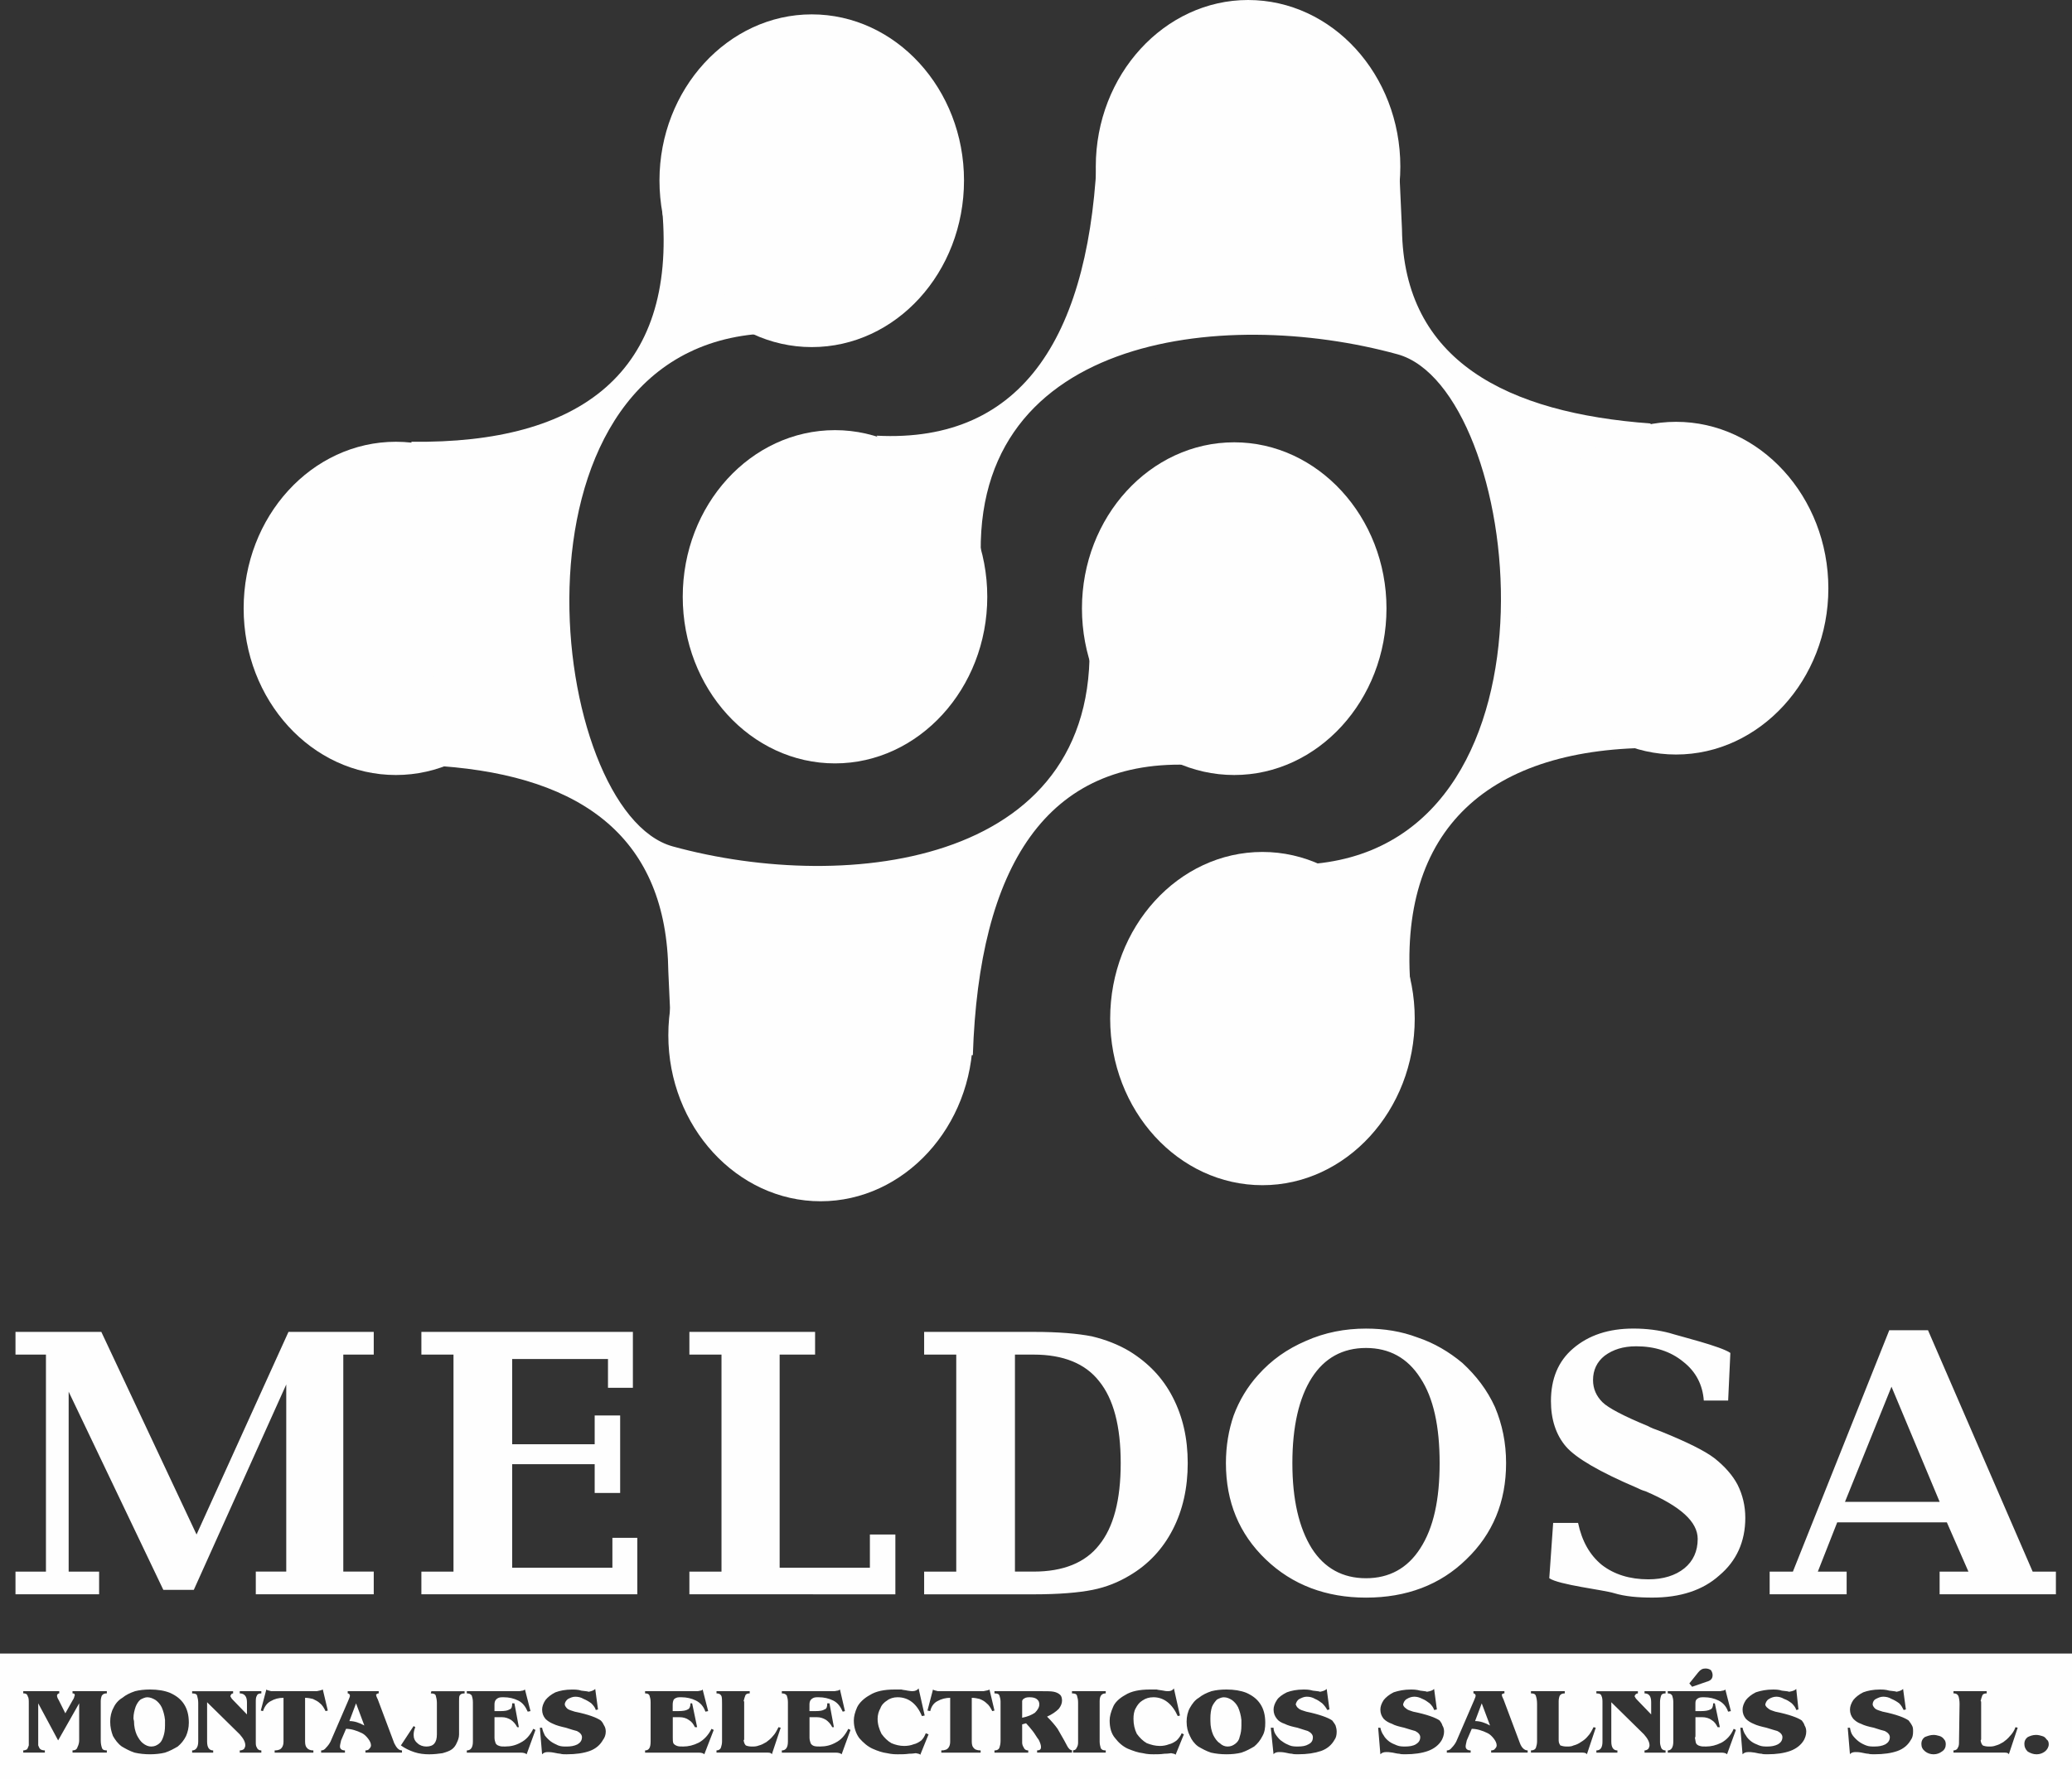
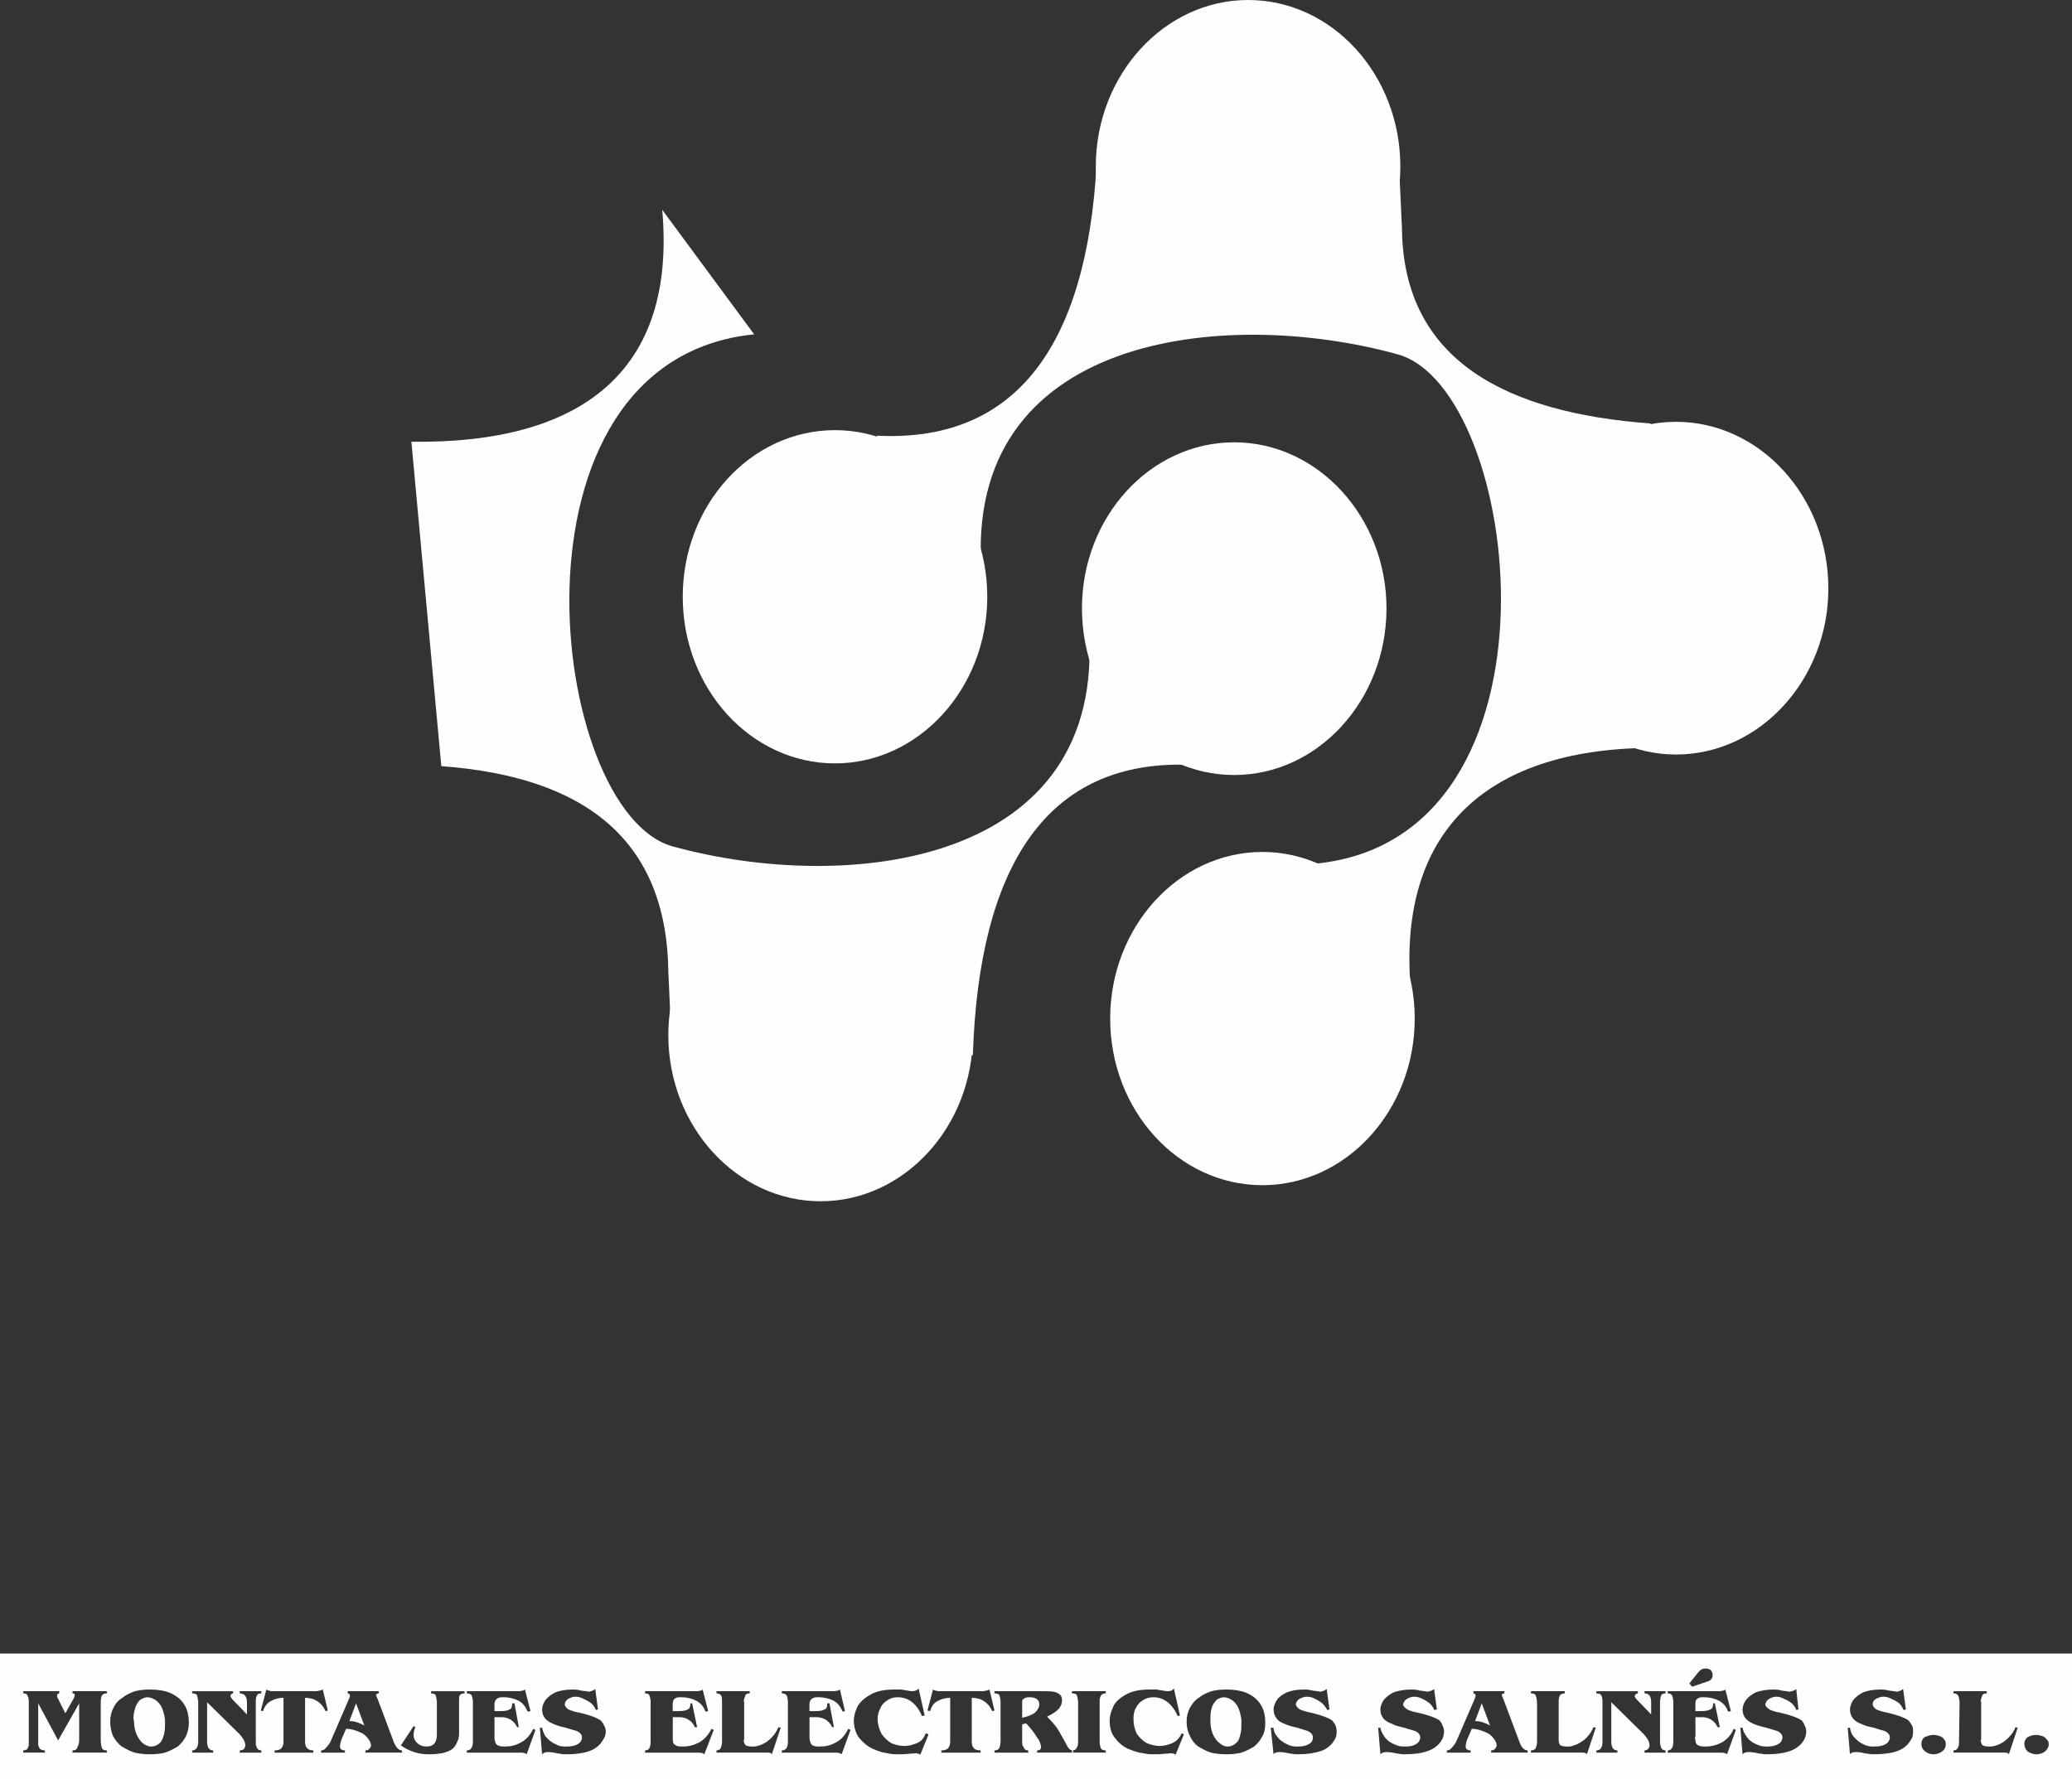
<svg xmlns="http://www.w3.org/2000/svg" version="1.1" id="Capa_1" x="0px" y="0px" width="106.073px" height="91.105px" viewBox="0 0 106.073 91.105" enable-background="new 0 0 106.073 91.105" xml:space="preserve">
  <rect x="0" y="0" width="106.073" height="91.105" fill="#333333" stroke="none" />
  <g>
-     <path fill="#FEFEFE" d="M0.793,81.638v-1.162h1.559V69.363H0.793v-1.162h4.394l4.875,10.375l4.706-10.375h4.365v1.162h-1.559   v11.112h1.559v1.162h-6.038v-1.162h1.559v-9.581L9.921,81.411H8.362L3.515,71.263v9.213h1.559v1.162H0.793z M21.572,81.638v-1.162   h1.644V69.363h-1.644v-1.162H32.4v2.863h-1.275v-1.474H26.22v4.365h4.224v-1.475h1.304v3.969h-1.304v-1.474H26.22v5.301h5.131   v-1.531h1.275v2.892H21.572z M39.912,80.277h4.621v-1.701h1.304v3.062H35.292v-1.162h1.644V69.363h-1.644v-1.162h6.435v1.162   h-1.814V80.277z M51.959,69.363v11.112h0.964c1.502,0,2.636-0.453,3.345-1.36c0.736-0.907,1.105-2.296,1.105-4.195   s-0.369-3.288-1.105-4.195c-0.709-0.907-1.843-1.361-3.345-1.361H51.959z M47.31,81.638v-1.162h1.644V69.363H47.31v-1.162h5.613   c1.276,0,2.24,0.085,2.976,0.228c0.709,0.17,1.361,0.425,1.928,0.765c0.964,0.596,1.701,1.361,2.211,2.354   c0.511,0.991,0.766,2.098,0.766,3.373s-0.255,2.409-0.766,3.401c-0.51,0.992-1.247,1.786-2.211,2.353   c-0.566,0.34-1.19,0.596-1.899,0.737c-0.708,0.142-1.729,0.227-3.004,0.227H47.31z M69.93,80.815c1.191,0,2.126-0.51,2.778-1.53   c0.681-1.049,0.992-2.494,0.992-4.365s-0.312-3.345-0.992-4.365c-0.652-1.021-1.587-1.531-2.778-1.531   c-1.19,0-2.126,0.511-2.777,1.531c-0.652,1.021-0.992,2.494-0.992,4.365s0.34,3.316,0.992,4.365   C67.804,80.306,68.74,80.815,69.93,80.815L69.93,80.815z M69.93,81.808c-2.04,0-3.77-0.651-5.13-1.956   c-1.361-1.304-2.041-2.947-2.041-4.932c0-0.879,0.142-1.701,0.396-2.438c0.283-0.765,0.709-1.474,1.247-2.069   c0.681-0.765,1.475-1.332,2.467-1.757c0.963-0.426,1.983-0.624,3.061-0.624c0.936,0,1.814,0.142,2.637,0.454   c0.851,0.283,1.615,0.736,2.296,1.304c0.709,0.652,1.275,1.389,1.673,2.268c0.368,0.879,0.566,1.814,0.566,2.863   c0,1.984-0.68,3.628-2.041,4.932C73.729,81.156,72,81.808,69.93,81.808L69.93,81.808z M79.512,77.981h1.275   c0.198,0.935,0.595,1.644,1.219,2.154c0.623,0.481,1.417,0.736,2.381,0.736c0.766,0,1.389-0.198,1.843-0.566   c0.453-0.369,0.681-0.879,0.681-1.503c0-0.878-0.879-1.672-2.665-2.438c-0.198-0.057-0.312-0.113-0.425-0.17   c-1.928-0.822-3.146-1.531-3.657-2.126c-0.51-0.596-0.766-1.389-0.766-2.324c0-1.134,0.369-2.041,1.134-2.693   c0.794-0.68,1.814-1.021,3.09-1.021c0.681,0,1.305,0.085,1.843,0.227c0.539,0.171,2.637,0.681,3.118,1.021l-0.113,2.438h-1.247   c-0.057-0.794-0.397-1.475-1.049-1.984c-0.652-0.539-1.475-0.794-2.409-0.794c-0.681,0-1.191,0.17-1.616,0.482   c-0.396,0.312-0.596,0.736-0.596,1.247c0,0.453,0.171,0.822,0.482,1.134c0.283,0.283,1.077,0.708,2.324,1.219   c0.142,0.085,0.368,0.17,0.681,0.283c1.332,0.539,2.239,0.992,2.721,1.36c0.539,0.426,0.936,0.879,1.19,1.361   c0.256,0.51,0.397,1.077,0.397,1.7c0,1.22-0.454,2.211-1.332,2.948c-0.851,0.766-2.013,1.134-3.431,1.134   c-0.736,0-1.389-0.057-1.956-0.227c-0.538-0.17-2.834-0.425-3.316-0.766L79.512,77.981z M94.451,76.904h4.847l-2.466-5.896   L94.451,76.904z M90.595,81.638v-1.162h1.19l4.933-12.359h1.984l5.357,12.359h1.19v1.162h-5.953v-1.162h1.475l-1.105-2.522h-5.613   l-0.992,2.522h1.475v1.162H90.595z" />
    <path fill-rule="evenodd" clip-rule="evenodd" fill="#FEFEFE" d="M72.227,50.74c-0.737-8.306,4.024-12.529,12.699-12.444   L84.5,21.685c-7.313-0.539-12.643-3.175-12.728-9.95l-0.198-4.337L56.182,7.455c-0.312,9.609-3.741,15.25-11.31,14.854l5.386,7.058   c-0.992-12.189,12.331-13.691,21.288-11.225c6.378,1.758,9.1,24.747-4.167,26.079L72.227,50.74z" />
    <path fill-rule="evenodd" clip-rule="evenodd" fill="#FEFEFE" d="M42.747,39.09c4.28,0,7.795-3.827,7.795-8.532   s-3.515-8.532-7.795-8.532c-4.309,0-7.795,3.827-7.795,8.532S38.438,39.09,42.747,39.09L42.747,39.09z" />
    <path fill-rule="evenodd" clip-rule="evenodd" fill="#FEFEFE" d="M63.893,17.064c4.309,0,7.795-3.855,7.795-8.532   C71.688,3.827,68.202,0,63.893,0c-4.28,0-7.796,3.827-7.796,8.532C56.097,13.209,59.613,17.064,63.893,17.064L63.893,17.064z" />
    <path fill-rule="evenodd" clip-rule="evenodd" fill="#FEFEFE" d="M64.629,60.689c4.281,0,7.796-3.826,7.796-8.532   c0-4.677-3.515-8.532-7.796-8.532c-4.309,0-7.795,3.855-7.795,8.532C56.834,56.863,60.321,60.689,64.629,60.689L64.629,60.689z" />
    <path fill-rule="evenodd" clip-rule="evenodd" fill="#FEFEFE" d="M85.804,38.636c4.28,0,7.796-3.827,7.796-8.504   c0-4.706-3.516-8.532-7.796-8.532s-7.795,3.827-7.795,8.532C78.009,34.81,81.524,38.636,85.804,38.636L85.804,38.636z" />
-     <path fill-rule="evenodd" clip-rule="evenodd" fill="#FEFEFE" d="M41.556,17.773c4.309,0,7.795-3.827,7.795-8.533   c0-4.677-3.486-8.504-7.795-8.504c-4.28,0-7.795,3.827-7.795,8.504C33.761,13.946,37.275,17.773,41.556,17.773L41.556,17.773z" />
    <path fill-rule="evenodd" clip-rule="evenodd" fill="#FEFEFE" d="M42.009,61.512c4.28,0,7.795-3.827,7.795-8.504   c0-4.705-3.515-8.532-7.795-8.532s-7.795,3.827-7.795,8.532C34.214,57.685,37.729,61.512,42.009,61.512L42.009,61.512z" />
-     <path fill-rule="evenodd" clip-rule="evenodd" fill="#FEFEFE" d="M20.268,39.685c4.28,0,7.795-3.827,7.795-8.532   s-3.515-8.532-7.795-8.532c-4.309,0-7.795,3.827-7.795,8.532S15.959,39.685,20.268,39.685L20.268,39.685z" />
    <path fill-rule="evenodd" clip-rule="evenodd" fill="#FEFEFE" d="M63.184,39.685c4.28,0,7.795-3.827,7.795-8.532   c0-4.677-3.515-8.504-7.795-8.504c-4.309,0-7.795,3.827-7.795,8.504C55.389,35.858,58.875,39.685,63.184,39.685L63.184,39.685z" />
    <path fill-rule="evenodd" clip-rule="evenodd" fill="#FEFEFE" d="M33.902,10.743c0.737,8.306-4.167,11.991-12.841,11.877   l1.531,16.611c7.313,0.539,11.537,3.742,11.622,10.517l0.198,4.337l15.392-0.057c0.312-9.609,3.742-15.25,11.31-14.854   l-5.386-7.058c0.992,12.189-12.331,13.691-21.288,11.225c-6.378-1.758-9.099-24.888,4.167-26.221L33.902,10.743z" />
    <path fill-rule="evenodd" clip-rule="evenodd" fill="#FEFEFE" d="M0,84.671h106.073v6.435H0V84.671z M3.345,87.732l0.397-0.709   c0.028-0.028,0.028-0.028,0.028-0.057c0.028-0.028,0.028-0.057,0.028-0.085c0.028-0.028,0.028-0.057,0.028-0.085   c0-0.057-0.028-0.085-0.113-0.085v-0.113h1.757v0.113c-0.113,0-0.198,0.028-0.255,0.113c-0.028,0.057-0.057,0.17-0.057,0.283   c0,0.028,0,0.057,0,0.113v1.899c0,0.17,0.028,0.283,0.057,0.369c0.028,0.113,0.113,0.142,0.255,0.142v0.113H3.713v-0.113   c0.142,0,0.227-0.057,0.255-0.171c0.057-0.113,0.085-0.227,0.085-0.34v-1.899l-1.077,1.899l-1.02-1.899v1.899   c0,0.085,0,0.17,0,0.255c0.028,0.057,0.057,0.143,0.085,0.171c0.057,0.057,0.142,0.085,0.255,0.085v0.113H1.19v-0.113   c0.085,0,0.142-0.028,0.199-0.057c0.028-0.057,0.057-0.114,0.085-0.199c0-0.057,0-0.142,0-0.255v-1.899c0-0.17,0-0.283-0.057-0.368   c-0.028-0.113-0.114-0.142-0.227-0.142v-0.113h1.843v0.113c-0.057,0-0.114,0.057-0.114,0.113s0.028,0.142,0.085,0.227L3.345,87.732   z M6.86,88.129c0,0.283,0.057,0.511,0.142,0.709c0.085,0.17,0.198,0.34,0.312,0.425c0.142,0.113,0.283,0.17,0.425,0.17   c0.17,0,0.284-0.057,0.397-0.142s0.17-0.198,0.227-0.368s0.085-0.34,0.085-0.567v-0.283c-0.028-0.255-0.085-0.453-0.17-0.651   c-0.085-0.171-0.198-0.284-0.312-0.369C7.824,86.967,7.682,86.91,7.54,86.91c-0.113,0-0.227,0.057-0.34,0.113   c-0.113,0.085-0.198,0.227-0.255,0.369c-0.057,0.17-0.113,0.368-0.113,0.595C6.832,88.044,6.86,88.101,6.86,88.129L6.86,88.129z    M5.641,88.157c0-0.255,0.057-0.51,0.17-0.708c0.085-0.199,0.255-0.397,0.454-0.511c0.17-0.142,0.396-0.255,0.652-0.34   c0.227-0.057,0.482-0.085,0.765-0.085c0.397,0,0.737,0.057,1.021,0.17c0.312,0.142,0.539,0.312,0.709,0.566   c0.17,0.256,0.255,0.567,0.255,0.964c0,0.256-0.057,0.482-0.142,0.681c-0.113,0.227-0.255,0.396-0.425,0.538   c-0.198,0.114-0.397,0.228-0.652,0.313c-0.227,0.057-0.51,0.085-0.766,0.085c-0.283,0-0.539-0.028-0.793-0.085   c-0.255-0.085-0.454-0.198-0.652-0.313c-0.199-0.142-0.34-0.34-0.454-0.538C5.698,88.668,5.641,88.441,5.641,88.157L5.641,88.157z    M12.643,87.789v-0.624c0-0.312-0.142-0.453-0.369-0.453v-0.113h1.105v0.113c-0.113,0-0.198,0.028-0.227,0.113   c-0.057,0.085-0.057,0.198-0.057,0.34v2.041c0,0.113,0,0.198,0.057,0.284c0.028,0.085,0.113,0.142,0.227,0.142v0.113h-1.105v-0.113   c0.085,0,0.17-0.028,0.227-0.085c0.028-0.057,0.057-0.114,0.057-0.171c0-0.17-0.085-0.34-0.284-0.566l-1.672-1.645v2.013   c0,0.313,0.113,0.454,0.312,0.454v0.113H9.836v-0.113c0.199,0,0.312-0.171,0.312-0.454v-1.984c0-0.142-0.028-0.255-0.057-0.368   c-0.028-0.085-0.113-0.113-0.255-0.113v-0.113h2.098v0.113c-0.085,0-0.113,0.057-0.142,0.142c0.028,0.057,0.057,0.113,0.113,0.17   L12.643,87.789z M14.513,86.938c-0.255,0-0.454,0.057-0.652,0.17c-0.17,0.085-0.312,0.255-0.397,0.511l-0.113-0.028l0.284-1.077   c0.028,0.028,0.113,0.057,0.255,0.085c0.028,0,0.085,0,0.17,0h1.984c0.085,0,0.113,0,0.17,0c0.17-0.028,0.255-0.057,0.312-0.085   l0.255,1.077l-0.114,0.028c-0.085-0.17-0.17-0.313-0.283-0.397c-0.113-0.113-0.255-0.17-0.369-0.227   c-0.113-0.028-0.255-0.057-0.397-0.057v2.239c0,0.142,0.028,0.255,0.085,0.313c0.057,0.085,0.17,0.142,0.34,0.142v0.113H14.06   v-0.113c0.199,0,0.312-0.057,0.369-0.142c0.057-0.086,0.085-0.171,0.085-0.313V86.938z M17.887,88.129   c0.255,0,0.51,0.085,0.765,0.227l-0.425-1.134L17.887,88.129z M17.716,88.526l-0.255,0.595c-0.028,0.142-0.057,0.227-0.057,0.312   c0,0.114,0.085,0.199,0.255,0.199v0.113h-1.219v-0.113c0.085,0,0.17-0.028,0.255-0.142c0.085-0.086,0.17-0.199,0.227-0.313   l0.907-2.098c0.057-0.142,0.085-0.198,0.085-0.255s-0.057-0.113-0.114-0.113v-0.113h1.588v0.113c-0.057,0-0.114,0.028-0.142,0.085   c0.028,0.028,0.028,0.057,0.028,0.085c0.028,0.028,0.028,0.085,0.057,0.113l0.851,2.268c0.113,0.228,0.227,0.369,0.397,0.369v0.113   h-1.871v-0.113c0.085,0,0.17-0.028,0.199-0.085c0.057-0.057,0.085-0.114,0.085-0.171c0-0.113-0.057-0.227-0.142-0.34   c-0.085-0.113-0.198-0.227-0.312-0.283C18.255,88.611,17.972,88.526,17.716,88.526L17.716,88.526z M20.523,89.376l0.652-0.992   l0.085,0.058c-0.057,0.142-0.085,0.255-0.085,0.396c0,0.17,0.057,0.312,0.198,0.425c0.113,0.113,0.284,0.17,0.454,0.17   c0.369,0,0.539-0.198,0.539-0.623v-1.616c0-0.142-0.028-0.255-0.057-0.368c-0.028-0.085-0.113-0.113-0.255-0.113l0.029-0.113h1.701   v0.113c-0.142,0-0.199,0.028-0.255,0.113c-0.028,0.057-0.028,0.142-0.028,0.283v1.701c0,0.17-0.057,0.312-0.113,0.425   c-0.057,0.142-0.142,0.256-0.255,0.341c-0.114,0.085-0.284,0.142-0.482,0.198c-0.199,0.028-0.425,0.057-0.681,0.057   c-0.255,0-0.51-0.028-0.765-0.113C20.948,89.632,20.721,89.519,20.523,89.376L20.523,89.376z M25.313,87.619   c0.142,0,0.255,0,0.312,0c0.227,0,0.369-0.028,0.454-0.085c0.113-0.028,0.142-0.142,0.142-0.313h0.114l0.227,1.22h-0.085   c-0.085-0.171-0.199-0.284-0.312-0.369c-0.142-0.085-0.283-0.142-0.482-0.142h-0.368v0.936c0,0.057,0,0.085,0,0.113   c0,0.113,0.028,0.198,0.057,0.283c0.028,0.057,0.085,0.113,0.198,0.142c0.057,0.028,0.17,0.028,0.284,0.028   c0.283,0,0.539-0.057,0.793-0.198c0.284-0.142,0.482-0.368,0.652-0.708l0.114,0.057l-0.454,1.247   c-0.057-0.057-0.17-0.085-0.312-0.085h-2.75v-0.113c0.198,0,0.312-0.142,0.312-0.454v-2.013c0-0.142-0.029-0.255-0.057-0.34   c-0.057-0.085-0.142-0.113-0.255-0.113v-0.113h2.495c0.085,0,0.142,0,0.17,0c0.085,0,0.142-0.028,0.198-0.028   c0.028,0,0.057-0.028,0.114-0.057l0.283,1.105l-0.142,0.028c-0.113-0.255-0.255-0.454-0.482-0.567s-0.482-0.17-0.737-0.17   c-0.028,0-0.028,0-0.057,0c-0.028,0-0.057,0-0.057,0c-0.142,0-0.227,0.057-0.283,0.113s-0.085,0.142-0.085,0.255V87.619z    M30.472,86.485l0.142,1.049L30.5,87.563c-0.028-0.113-0.113-0.228-0.227-0.341c-0.113-0.085-0.255-0.17-0.397-0.227   c-0.142-0.085-0.283-0.113-0.425-0.113c-0.142,0-0.255,0.057-0.368,0.113c-0.085,0.057-0.17,0.17-0.17,0.283   c0,0.057,0.057,0.143,0.114,0.199c0.085,0.085,0.227,0.113,0.396,0.17c0.709,0.142,1.134,0.312,1.333,0.453   c0.085,0.085,0.113,0.142,0.17,0.255c0.057,0.086,0.085,0.199,0.085,0.313c0,0.17-0.057,0.312-0.142,0.425   c-0.142,0.255-0.369,0.454-0.68,0.567c-0.312,0.113-0.708,0.17-1.19,0.17c-0.114,0-0.227,0-0.312-0.028   c-0.057,0-0.198-0.028-0.34-0.057c-0.142-0.028-0.255-0.028-0.312-0.028c-0.113,0-0.199,0.028-0.284,0.113l-0.113-1.36h0.113   c0.028,0.142,0.085,0.283,0.142,0.396c0.085,0.113,0.198,0.227,0.312,0.312s0.255,0.142,0.369,0.198   c0.142,0.057,0.283,0.057,0.425,0.057c0.227,0,0.396-0.028,0.567-0.113c0.142-0.085,0.227-0.198,0.227-0.368   c0-0.113-0.085-0.227-0.255-0.312c-0.114-0.028-0.312-0.085-0.567-0.17c-0.255-0.058-0.482-0.114-0.652-0.199   c-0.142-0.057-0.283-0.142-0.396-0.255c-0.114-0.142-0.17-0.283-0.17-0.481c0-0.142,0.057-0.313,0.17-0.482   c0.113-0.142,0.283-0.283,0.51-0.396c0.227-0.085,0.51-0.142,0.85-0.142c0.142,0,0.312,0,0.482,0.057   c0.198,0.028,0.312,0.028,0.369,0.057C30.274,86.599,30.387,86.57,30.472,86.485L30.472,86.485z M34.441,87.619   c0.142,0,0.227,0,0.283,0c0.227,0,0.397-0.028,0.482-0.085c0.085-0.028,0.142-0.142,0.142-0.313h0.085l0.255,1.22h-0.113   c-0.085-0.171-0.17-0.284-0.312-0.369c-0.113-0.085-0.283-0.142-0.481-0.142h-0.34v0.936c0,0.057,0,0.085,0,0.113   c0,0.113,0,0.198,0.028,0.283c0.028,0.057,0.113,0.113,0.198,0.142s0.17,0.028,0.312,0.028c0.255,0,0.51-0.057,0.793-0.198   c0.255-0.142,0.482-0.368,0.652-0.708l0.113,0.057l-0.482,1.247c-0.057-0.057-0.142-0.085-0.312-0.085h-2.721v-0.113   c0.199,0,0.284-0.142,0.284-0.454v-2.013c0-0.142-0.028-0.255-0.057-0.34s-0.114-0.113-0.227-0.113v-0.113h2.466   c0.085,0,0.142,0,0.198,0c0.085,0,0.142-0.028,0.17-0.028c0.057,0,0.085-0.028,0.113-0.057l0.283,1.105l-0.142,0.028   c-0.085-0.255-0.255-0.454-0.482-0.567c-0.227-0.113-0.482-0.17-0.737-0.17c0,0-0.028,0-0.057,0s-0.028,0-0.057,0   c-0.142,0-0.227,0.057-0.284,0.113c-0.028,0.057-0.057,0.142-0.057,0.255V87.619z M36.68,86.599h1.701v0.113   c-0.113,0-0.198,0.028-0.227,0.113c-0.028,0.057-0.057,0.17-0.085,0.283c0.028,0,0.028,0.028,0.028,0.057v1.899   c0,0,0,0.028-0.028,0.057c0.028,0.142,0.057,0.198,0.113,0.255c0.057,0.028,0.17,0.057,0.312,0.057c0.113,0,0.227,0,0.368-0.057   c0.113-0.028,0.227-0.085,0.369-0.17c0.113-0.085,0.227-0.17,0.34-0.312c0.113-0.113,0.198-0.283,0.283-0.453l0.113,0.028   l-0.453,1.36c-0.029-0.057-0.085-0.085-0.199-0.085H36.68v-0.113c0.113,0,0.198-0.057,0.227-0.142   c0.028-0.086,0.057-0.199,0.057-0.313V87.25c0-0.17,0-0.312-0.028-0.396c-0.057-0.113-0.142-0.142-0.255-0.142V86.599z    M41.442,87.619c0.142,0,0.255,0,0.312,0c0.227,0,0.368-0.028,0.454-0.085c0.113-0.028,0.142-0.142,0.142-0.313h0.113l0.227,1.22   h-0.085c-0.085-0.171-0.198-0.284-0.312-0.369c-0.142-0.085-0.284-0.142-0.482-0.142h-0.369v0.936c0,0.057,0,0.085,0,0.113   c0,0.113,0.028,0.198,0.057,0.283c0.028,0.057,0.085,0.113,0.17,0.142c0.085,0.028,0.198,0.028,0.312,0.028   c0.284,0,0.539-0.057,0.794-0.198c0.283-0.142,0.482-0.368,0.652-0.708l0.113,0.057l-0.454,1.247   c-0.057-0.057-0.17-0.085-0.312-0.085h-2.75v-0.113c0.199,0,0.312-0.142,0.312-0.454v-2.013c0-0.142-0.028-0.255-0.057-0.34   c-0.057-0.085-0.142-0.113-0.255-0.113v-0.113h2.495c0.085,0,0.142,0,0.17,0c0.085,0,0.142-0.028,0.198-0.028   c0.028,0,0.057-0.028,0.113-0.057l0.255,1.105l-0.114,0.028c-0.113-0.255-0.255-0.454-0.482-0.567   c-0.227-0.113-0.482-0.17-0.737-0.17c-0.028,0-0.028,0-0.057,0s-0.057,0-0.057,0c-0.142,0-0.227,0.057-0.284,0.113   s-0.085,0.142-0.085,0.255V87.619z M45.978,89.83c-0.142,0-0.312,0-0.567-0.057c-0.227-0.028-0.482-0.113-0.737-0.227   c-0.255-0.114-0.482-0.313-0.68-0.539c-0.17-0.227-0.284-0.538-0.284-0.907c0-0.198,0.057-0.425,0.17-0.68   c0.113-0.228,0.34-0.454,0.652-0.624c0.312-0.198,0.737-0.283,1.275-0.283c0.114,0,0.227,0,0.34,0   c0.085,0.028,0.198,0.028,0.312,0.057c0.142,0.028,0.227,0.028,0.255,0.028c0.142,0,0.255-0.057,0.312-0.142l0.312,1.389   l-0.142,0.028c-0.255-0.624-0.68-0.964-1.247-0.964c-0.199,0-0.397,0.057-0.539,0.17c-0.142,0.085-0.284,0.227-0.34,0.397   c-0.085,0.142-0.142,0.34-0.142,0.538c0,0.283,0.085,0.539,0.198,0.766c0.142,0.198,0.312,0.368,0.51,0.481   c0.198,0.085,0.425,0.142,0.652,0.142c0.17,0,0.34-0.028,0.482-0.085c0.142-0.028,0.284-0.113,0.397-0.198   c0.113-0.113,0.17-0.227,0.227-0.368l0.142,0.057l-0.425,1.049c-0.028-0.057-0.113-0.057-0.227-0.085   c-0.028,0-0.142,0.028-0.34,0.028C46.346,89.83,46.148,89.83,45.978,89.83L45.978,89.83z M48.643,86.938   c-0.227,0-0.454,0.057-0.652,0.17c-0.17,0.085-0.312,0.255-0.369,0.511l-0.142-0.028l0.283-1.077   c0.028,0.028,0.113,0.057,0.255,0.085c0.028,0,0.085,0,0.17,0h2.013c0.057,0,0.113,0,0.142,0c0.17-0.028,0.283-0.057,0.312-0.085   l0.255,1.077l-0.113,0.028c-0.085-0.17-0.17-0.313-0.284-0.397c-0.113-0.113-0.227-0.17-0.368-0.227   c-0.114-0.028-0.255-0.057-0.397-0.057v2.239c0,0.142,0.028,0.255,0.085,0.313c0.057,0.085,0.17,0.142,0.369,0.142v0.113h-2.013   v-0.113c0.198,0,0.312-0.057,0.369-0.142c0.057-0.086,0.085-0.171,0.085-0.313V86.938z M52.328,87.959   c0.283-0.057,0.482-0.142,0.652-0.255c0.142-0.142,0.226-0.283,0.226-0.426c0-0.113-0.027-0.198-0.141-0.283   c-0.085-0.057-0.199-0.085-0.341-0.085c-0.085,0-0.198,0-0.283,0.057c-0.057,0.028-0.113,0.085-0.113,0.142V87.959z M52.328,88.299   v0.936c0,0.085,0.028,0.17,0.085,0.256c0.028,0.085,0.113,0.142,0.227,0.142v0.113H50.91v-0.113c0.142,0,0.227-0.057,0.255-0.142   c0.028-0.086,0.057-0.199,0.057-0.341v-2.013c0-0.113-0.028-0.227-0.057-0.312c-0.029-0.085-0.114-0.113-0.255-0.113v-0.113h2.438   c0.255,0,0.453,0,0.595,0.028s0.256,0.085,0.341,0.17c0.057,0.057,0.085,0.17,0.085,0.283c0,0.142-0.057,0.283-0.17,0.426   c-0.143,0.142-0.341,0.283-0.596,0.396c0.227,0.227,0.396,0.425,0.539,0.624c0.113,0.198,0.227,0.396,0.34,0.595   s0.17,0.34,0.227,0.397c0.057,0.085,0.142,0.113,0.227,0.113v0.113h-1.843v-0.113c0.143,0,0.199-0.057,0.199-0.171   c0-0.085-0.029-0.198-0.113-0.368c-0.113-0.142-0.199-0.312-0.312-0.453c-0.114-0.142-0.227-0.284-0.34-0.397L52.328,88.299z    M54.878,86.599h1.729v0.113c-0.198,0-0.312,0.113-0.312,0.396v2.069c0,0.142,0.028,0.227,0.057,0.341   c0.057,0.085,0.113,0.113,0.255,0.113v0.113h-1.729v-0.113c0.113,0,0.198-0.028,0.227-0.113c0.058-0.086,0.086-0.171,0.086-0.284   v-2.069c0-0.142-0.028-0.227-0.058-0.34c-0.028-0.085-0.113-0.113-0.255-0.113V86.599z M59.074,89.83c-0.142,0-0.34,0-0.566-0.057   c-0.256-0.028-0.482-0.113-0.766-0.227c-0.255-0.114-0.481-0.313-0.652-0.539c-0.198-0.227-0.283-0.538-0.283-0.907   c0-0.198,0.057-0.425,0.17-0.68c0.085-0.228,0.313-0.454,0.624-0.624c0.312-0.198,0.737-0.283,1.275-0.283c0.142,0,0.255,0,0.34,0   c0.085,0.028,0.199,0.028,0.341,0.057c0.113,0.028,0.198,0.028,0.255,0.028c0.142,0,0.227-0.057,0.283-0.142l0.312,1.389   l-0.113,0.028c-0.283-0.624-0.708-0.964-1.247-0.964c-0.227,0-0.396,0.057-0.566,0.17c-0.142,0.085-0.256,0.227-0.341,0.397   c-0.085,0.142-0.113,0.34-0.113,0.538c0,0.283,0.057,0.539,0.17,0.766c0.143,0.198,0.313,0.368,0.511,0.481   c0.227,0.085,0.425,0.142,0.68,0.142c0.143,0,0.313-0.028,0.454-0.085c0.142-0.028,0.283-0.113,0.396-0.198   c0.113-0.113,0.198-0.227,0.256-0.368l0.113,0.057l-0.426,1.049c-0.028-0.057-0.113-0.057-0.227-0.085   c-0.028,0-0.142,0.028-0.34,0.028C59.415,89.83,59.244,89.83,59.074,89.83L59.074,89.83z M61.965,88.129   c0,0.283,0.057,0.511,0.142,0.709c0.085,0.17,0.198,0.34,0.34,0.425c0.114,0.113,0.256,0.17,0.397,0.17   c0.17,0,0.283-0.057,0.396-0.142s0.198-0.198,0.227-0.368c0.057-0.17,0.085-0.34,0.085-0.567v-0.283   c-0.028-0.255-0.085-0.453-0.17-0.651c-0.085-0.171-0.198-0.284-0.312-0.369c-0.142-0.085-0.255-0.142-0.425-0.142   c-0.114,0-0.228,0.057-0.341,0.113c-0.085,0.085-0.198,0.227-0.255,0.369c-0.057,0.17-0.085,0.368-0.085,0.595   C61.965,88.044,61.965,88.101,61.965,88.129L61.965,88.129z M60.747,88.157c0-0.255,0.057-0.51,0.17-0.708   c0.113-0.199,0.255-0.397,0.453-0.511c0.171-0.142,0.397-0.255,0.652-0.34c0.227-0.057,0.481-0.085,0.766-0.085   c0.396,0,0.736,0.057,1.021,0.17c0.312,0.142,0.538,0.312,0.708,0.566c0.171,0.256,0.256,0.567,0.256,0.964   c0,0.256-0.028,0.482-0.143,0.681c-0.113,0.227-0.255,0.396-0.425,0.538c-0.198,0.114-0.396,0.228-0.652,0.313   c-0.227,0.057-0.481,0.085-0.765,0.085c-0.284,0-0.539-0.028-0.794-0.085c-0.255-0.085-0.453-0.198-0.652-0.313   c-0.198-0.142-0.34-0.34-0.425-0.538C60.803,88.668,60.747,88.441,60.747,88.157L60.747,88.157z M67.918,86.485l0.142,1.049   l-0.113,0.028c-0.057-0.113-0.143-0.228-0.256-0.341c-0.113-0.085-0.227-0.17-0.368-0.227c-0.142-0.085-0.283-0.113-0.425-0.113   c-0.143,0-0.256,0.057-0.369,0.113s-0.17,0.17-0.198,0.283c0.028,0.057,0.057,0.143,0.142,0.199   c0.085,0.085,0.227,0.113,0.397,0.17c0.68,0.142,1.134,0.312,1.332,0.453c0.057,0.085,0.113,0.142,0.17,0.255   c0.028,0.086,0.057,0.199,0.057,0.313c0,0.17-0.028,0.312-0.113,0.425c-0.142,0.255-0.368,0.454-0.681,0.567   c-0.34,0.113-0.708,0.17-1.19,0.17c-0.113,0-0.227,0-0.312-0.028c-0.085,0-0.198-0.028-0.34-0.057   c-0.143-0.028-0.256-0.028-0.313-0.028c-0.113,0-0.227,0.028-0.283,0.113l-0.142-1.36h0.142c0,0.142,0.057,0.283,0.142,0.396   s0.17,0.227,0.312,0.312c0.114,0.085,0.228,0.142,0.369,0.198s0.283,0.057,0.425,0.057c0.227,0,0.397-0.028,0.539-0.113   c0.17-0.085,0.227-0.198,0.227-0.368c0-0.113-0.085-0.227-0.255-0.312c-0.085-0.028-0.284-0.085-0.539-0.17   c-0.283-0.058-0.481-0.114-0.651-0.199c-0.171-0.057-0.313-0.142-0.397-0.255c-0.113-0.142-0.17-0.283-0.17-0.481   c0-0.142,0.057-0.313,0.17-0.482c0.085-0.142,0.283-0.283,0.511-0.396c0.227-0.085,0.51-0.142,0.85-0.142   c0.143,0,0.284,0,0.482,0.057c0.198,0.028,0.312,0.028,0.368,0.057C67.719,86.599,67.833,86.57,67.918,86.485L67.918,86.485z    M73.417,86.485l0.142,1.049l-0.142,0.028c-0.028-0.113-0.113-0.228-0.227-0.341c-0.114-0.085-0.228-0.17-0.369-0.227   c-0.17-0.085-0.283-0.113-0.425-0.113s-0.283,0.057-0.369,0.113c-0.113,0.057-0.17,0.17-0.198,0.283   c0,0.057,0.057,0.143,0.142,0.199c0.085,0.085,0.199,0.113,0.369,0.17c0.708,0.142,1.162,0.312,1.36,0.453   c0.057,0.085,0.113,0.142,0.142,0.255c0.057,0.086,0.085,0.199,0.085,0.313c0,0.17-0.057,0.312-0.113,0.425   c-0.142,0.255-0.396,0.454-0.709,0.567c-0.312,0.113-0.708,0.17-1.162,0.17c-0.142,0-0.227,0-0.312-0.028   c-0.085,0-0.198-0.028-0.34-0.057c-0.17-0.028-0.256-0.028-0.313-0.028c-0.142,0-0.227,0.028-0.312,0.113l-0.113-1.36h0.113   c0.028,0.142,0.085,0.283,0.17,0.396c0.057,0.113,0.171,0.227,0.284,0.312s0.255,0.142,0.396,0.198s0.283,0.057,0.425,0.057   c0.199,0,0.397-0.028,0.539-0.113s0.227-0.198,0.227-0.368c0-0.113-0.085-0.227-0.255-0.312c-0.113-0.028-0.283-0.085-0.567-0.17   c-0.255-0.058-0.481-0.114-0.623-0.199c-0.17-0.057-0.313-0.142-0.426-0.255c-0.113-0.142-0.17-0.283-0.17-0.481   c0-0.142,0.057-0.313,0.17-0.482c0.113-0.142,0.284-0.283,0.511-0.396c0.255-0.085,0.538-0.142,0.879-0.142   c0.113,0,0.283,0,0.481,0.057c0.17,0.028,0.312,0.028,0.34,0.057C73.219,86.599,73.333,86.57,73.417,86.485L73.417,86.485z    M75.515,88.129c0.255,0,0.51,0.085,0.765,0.227l-0.425-1.134L75.515,88.129z M75.345,88.526l-0.256,0.595   c-0.028,0.142-0.057,0.227-0.057,0.312c0,0.114,0.085,0.199,0.256,0.199v0.113h-1.22v-0.113c0.085,0,0.171-0.028,0.256-0.142   c0.085-0.086,0.17-0.199,0.227-0.313l0.907-2.098c0.057-0.142,0.085-0.198,0.085-0.255s-0.057-0.113-0.113-0.113v-0.113h1.587   v0.113c-0.085,0-0.113,0.028-0.142,0.085c0.028,0.028,0.028,0.057,0.028,0.085c0.028,0.028,0.028,0.085,0.057,0.113l0.851,2.268   c0.085,0.228,0.227,0.369,0.396,0.369v0.113h-1.87v-0.113c0.085,0,0.17-0.028,0.198-0.085c0.057-0.057,0.085-0.114,0.085-0.171   c0-0.113-0.057-0.227-0.142-0.34s-0.199-0.227-0.313-0.283C75.883,88.611,75.6,88.526,75.345,88.526L75.345,88.526z M78.377,86.599   h1.729v0.113c-0.113,0-0.198,0.028-0.255,0.113c-0.028,0.057-0.057,0.17-0.057,0.283c0,0,0,0.028,0,0.057v1.899   c0,0,0,0.028,0,0.057c0,0.142,0.057,0.198,0.085,0.255c0.085,0.028,0.17,0.057,0.34,0.057c0.113,0,0.227,0,0.341-0.057   c0.113-0.028,0.255-0.085,0.368-0.17c0.142-0.085,0.255-0.17,0.368-0.312c0.113-0.113,0.198-0.283,0.283-0.453l0.114,0.028   l-0.454,1.36c-0.028-0.057-0.113-0.085-0.227-0.085h-2.637v-0.113c0.143,0,0.228-0.057,0.256-0.142   c0.028-0.086,0.057-0.199,0.057-0.313V87.25c0-0.17-0.028-0.312-0.057-0.396c-0.028-0.113-0.113-0.142-0.256-0.142V86.599z    M84.529,87.789v-0.624c0-0.312-0.113-0.453-0.34-0.453v-0.113h1.077v0.113c-0.113,0-0.198,0.028-0.227,0.113   s-0.057,0.198-0.057,0.34v2.041c0,0.113,0.028,0.198,0.057,0.284c0.028,0.085,0.113,0.142,0.227,0.142v0.113h-1.077v-0.113   c0.057,0,0.142-0.028,0.198-0.085c0.028-0.057,0.057-0.114,0.057-0.171c0-0.17-0.085-0.34-0.283-0.566l-1.673-1.645v2.013   c0,0.313,0.113,0.454,0.313,0.454v0.113h-1.077v-0.113c0.227,0,0.312-0.171,0.312-0.454v-1.984c0-0.142,0-0.255-0.057-0.368   c-0.028-0.085-0.113-0.113-0.255-0.113v-0.113h2.126v0.113c-0.085,0-0.143,0.057-0.171,0.142c0.028,0.057,0.057,0.113,0.114,0.17   L84.529,87.789z M86.796,87.619c0.143,0,0.228,0,0.284,0c0.227,0,0.368-0.028,0.481-0.085c0.085-0.028,0.142-0.142,0.142-0.313   h0.085l0.256,1.22H87.93c-0.085-0.171-0.17-0.284-0.312-0.369c-0.113-0.085-0.283-0.142-0.481-0.142h-0.341v0.936   c0,0.057,0,0.085-0.028,0.113c0.028,0.113,0.028,0.198,0.057,0.283c0.028,0.057,0.086,0.113,0.199,0.142   c0.085,0.028,0.17,0.028,0.312,0.028c0.255,0,0.51-0.057,0.794-0.198c0.255-0.142,0.481-0.368,0.623-0.708l0.113,0.057   l-0.453,1.247c-0.057-0.057-0.142-0.085-0.312-0.085h-2.722v-0.113c0.17,0,0.283-0.142,0.283-0.454v-2.013   c0-0.142-0.028-0.255-0.057-0.34c-0.057-0.085-0.113-0.113-0.227-0.113v-0.113h2.466c0.085,0,0.143,0,0.199,0   s0.113-0.028,0.17-0.028c0.028,0,0.085-0.028,0.113-0.057l0.283,1.105l-0.142,0.028c-0.085-0.255-0.255-0.454-0.481-0.567   c-0.228-0.113-0.482-0.17-0.737-0.17c0,0-0.028,0-0.057,0s-0.028,0-0.057,0c-0.142,0-0.227,0.057-0.284,0.113   c-0.057,0.057-0.057,0.142-0.057,0.255V87.619z M86.626,86.372l-0.142-0.171l0.454-0.566c0.113-0.142,0.227-0.198,0.368-0.198   c0.113,0,0.198,0.028,0.283,0.085c0.057,0.085,0.085,0.17,0.085,0.255c0,0.17-0.085,0.283-0.312,0.34L86.626,86.372z    M91.956,86.485l0.113,1.049l-0.113,0.028c-0.028-0.113-0.113-0.228-0.227-0.341c-0.113-0.085-0.227-0.17-0.396-0.227   c-0.142-0.085-0.284-0.113-0.397-0.113c-0.142,0-0.283,0.057-0.368,0.113c-0.113,0.057-0.17,0.17-0.198,0.283   c0,0.057,0.057,0.143,0.142,0.199c0.085,0.085,0.198,0.113,0.368,0.17c0.709,0.142,1.162,0.312,1.361,0.453   c0.057,0.085,0.113,0.142,0.142,0.255c0.057,0.086,0.085,0.199,0.085,0.313c0,0.17-0.057,0.312-0.113,0.425   c-0.142,0.255-0.397,0.454-0.709,0.567s-0.709,0.17-1.162,0.17c-0.142,0-0.227,0-0.312-0.028c-0.086,0-0.199-0.028-0.341-0.057   c-0.17-0.028-0.255-0.028-0.312-0.028c-0.142,0-0.227,0.028-0.312,0.113l-0.113-1.36h0.113c0.028,0.142,0.085,0.283,0.17,0.396   c0.057,0.113,0.17,0.227,0.283,0.312s0.255,0.142,0.396,0.198c0.143,0.057,0.284,0.057,0.426,0.057   c0.198,0,0.368-0.028,0.538-0.113c0.143-0.085,0.228-0.198,0.228-0.368c0-0.113-0.085-0.227-0.256-0.312   c-0.113-0.028-0.283-0.085-0.566-0.17c-0.255-0.058-0.482-0.114-0.652-0.199c-0.142-0.057-0.283-0.142-0.396-0.255   c-0.113-0.142-0.17-0.283-0.17-0.481c0-0.142,0.057-0.313,0.17-0.482c0.113-0.142,0.283-0.283,0.51-0.396   c0.256-0.085,0.539-0.142,0.879-0.142c0.113,0,0.283,0,0.454,0.057c0.198,0.028,0.312,0.028,0.368,0.057   C91.757,86.599,91.871,86.57,91.956,86.485L91.956,86.485z M97.426,86.485l0.143,1.049l-0.114,0.028   c-0.057-0.113-0.113-0.228-0.227-0.341c-0.113-0.085-0.255-0.17-0.396-0.227c-0.142-0.085-0.283-0.113-0.426-0.113   c-0.142,0-0.255,0.057-0.368,0.113s-0.17,0.17-0.17,0.283c0,0.057,0.057,0.143,0.113,0.199c0.085,0.085,0.227,0.113,0.396,0.17   c0.709,0.142,1.135,0.312,1.333,0.453c0.057,0.085,0.113,0.142,0.17,0.255c0.057,0.086,0.057,0.199,0.057,0.313   c0,0.17-0.028,0.312-0.113,0.425c-0.142,0.255-0.369,0.454-0.681,0.567s-0.709,0.17-1.19,0.17c-0.113,0-0.227,0-0.312-0.028   c-0.085,0-0.198-0.028-0.341-0.057c-0.142-0.028-0.255-0.028-0.312-0.028c-0.113,0-0.227,0.028-0.283,0.113l-0.113-1.36h0.113   c0.028,0.142,0.057,0.283,0.142,0.396s0.198,0.227,0.312,0.312s0.227,0.142,0.369,0.198c0.142,0.057,0.283,0.057,0.425,0.057   c0.227,0,0.396-0.028,0.567-0.113c0.142-0.085,0.227-0.198,0.227-0.368c0-0.113-0.085-0.227-0.255-0.312   c-0.114-0.028-0.313-0.085-0.567-0.17c-0.283-0.058-0.481-0.114-0.652-0.199c-0.17-0.057-0.283-0.142-0.396-0.255   c-0.113-0.142-0.17-0.283-0.17-0.481c0-0.142,0.057-0.313,0.17-0.482c0.113-0.142,0.283-0.283,0.51-0.396   c0.228-0.085,0.511-0.142,0.851-0.142c0.142,0,0.284,0,0.482,0.057c0.198,0.028,0.312,0.028,0.368,0.057   C97.228,86.599,97.341,86.57,97.426,86.485L97.426,86.485z M98.362,89.291c0-0.142,0.057-0.255,0.17-0.34   c0.143-0.057,0.284-0.113,0.454-0.113c0.113,0,0.198,0.028,0.312,0.057c0.085,0.028,0.17,0.085,0.227,0.17   c0.057,0.057,0.086,0.142,0.086,0.255c0,0.142-0.058,0.284-0.199,0.369c-0.113,0.085-0.255,0.142-0.425,0.142   s-0.312-0.057-0.425-0.142C98.418,89.575,98.362,89.461,98.362,89.291L98.362,89.291z M100.006,86.599h1.7v0.113   c-0.113,0-0.198,0.028-0.227,0.113c-0.028,0.057-0.057,0.17-0.085,0.283c0.028,0,0.028,0.028,0.028,0.057v1.899   c0,0,0,0.028-0.028,0.057c0.028,0.142,0.057,0.198,0.113,0.255c0.057,0.028,0.17,0.057,0.313,0.057c0.113,0,0.227,0,0.368-0.057   c0.113-0.028,0.227-0.085,0.368-0.17c0.113-0.085,0.227-0.17,0.341-0.312c0.113-0.113,0.227-0.283,0.283-0.453l0.113,0.028   l-0.453,1.36c-0.028-0.057-0.086-0.085-0.199-0.085h-2.636v-0.113c0.113,0,0.198-0.057,0.227-0.142   c0.057-0.086,0.057-0.199,0.057-0.313l0.028-1.928c0-0.17-0.028-0.312-0.057-0.396c-0.057-0.113-0.142-0.142-0.255-0.142V86.599z    M103.634,89.291c0-0.142,0.057-0.255,0.17-0.34c0.114-0.057,0.256-0.113,0.426-0.113c0.113,0,0.227,0.028,0.312,0.057   c0.113,0.028,0.17,0.085,0.227,0.17c0.085,0.057,0.113,0.142,0.113,0.255c0,0.142-0.085,0.284-0.198,0.369   s-0.255,0.142-0.425,0.142s-0.312-0.057-0.454-0.142C103.691,89.575,103.634,89.461,103.634,89.291L103.634,89.291z" />
  </g>
</svg>